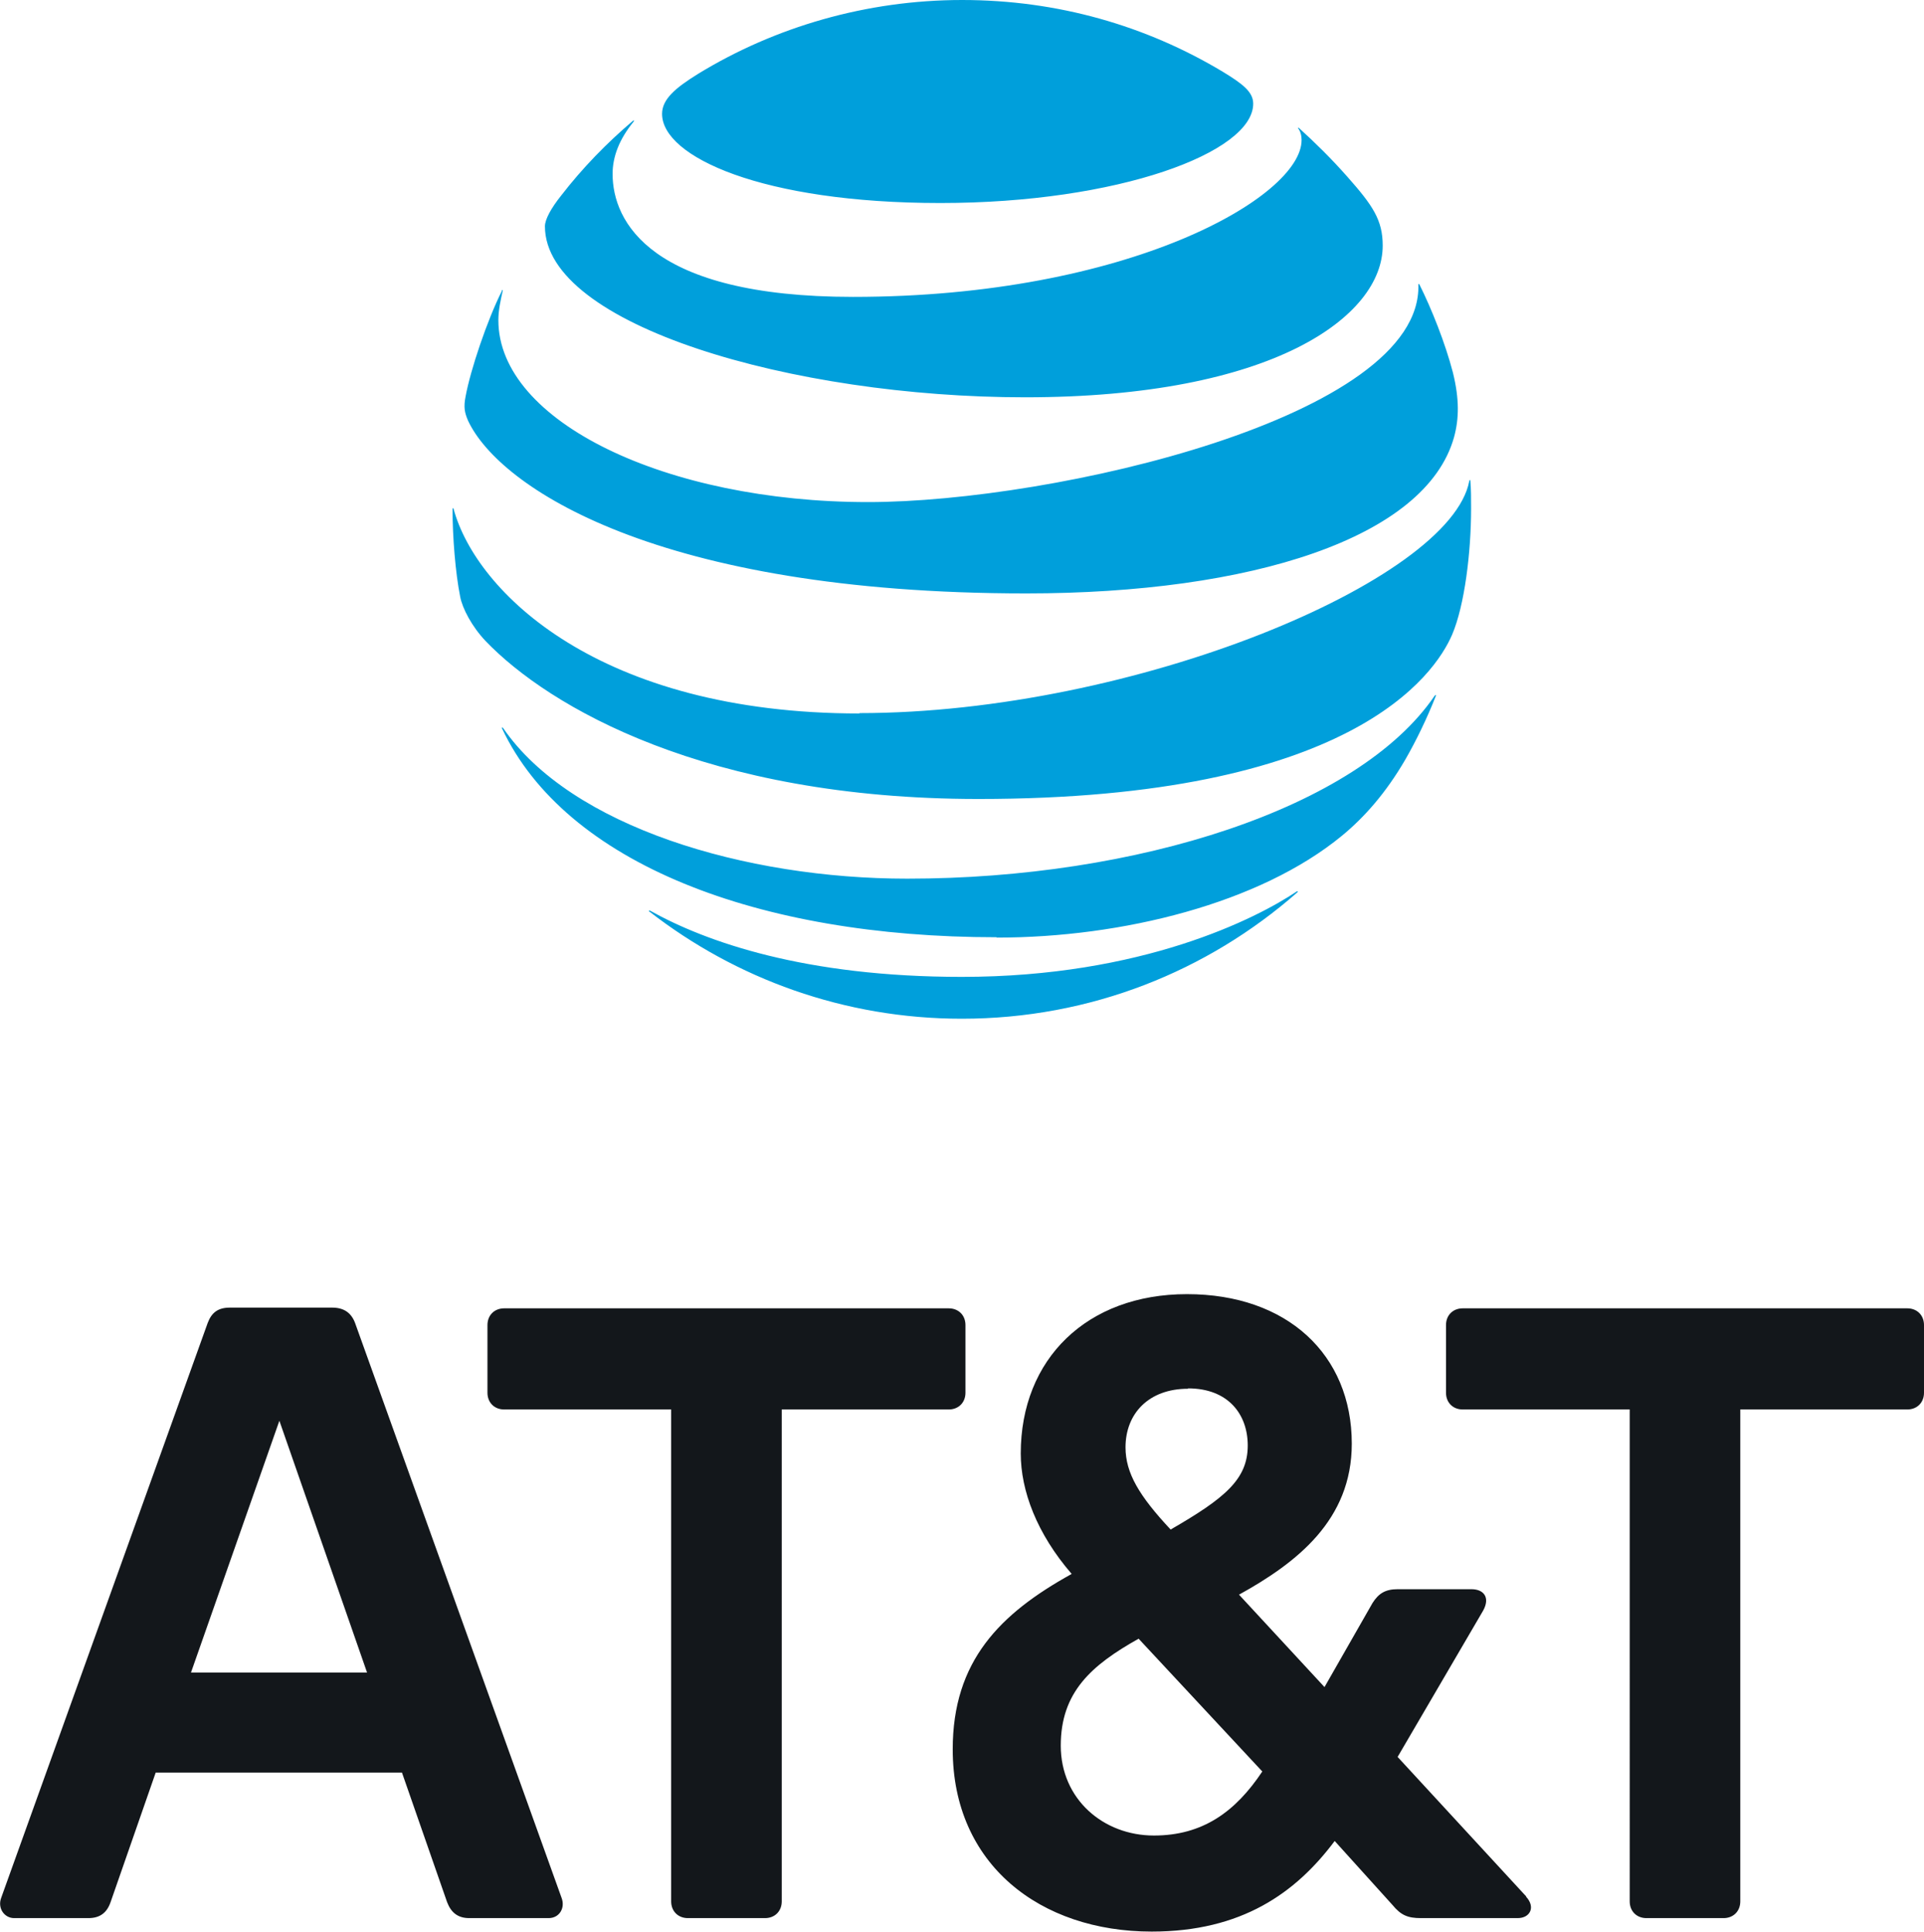
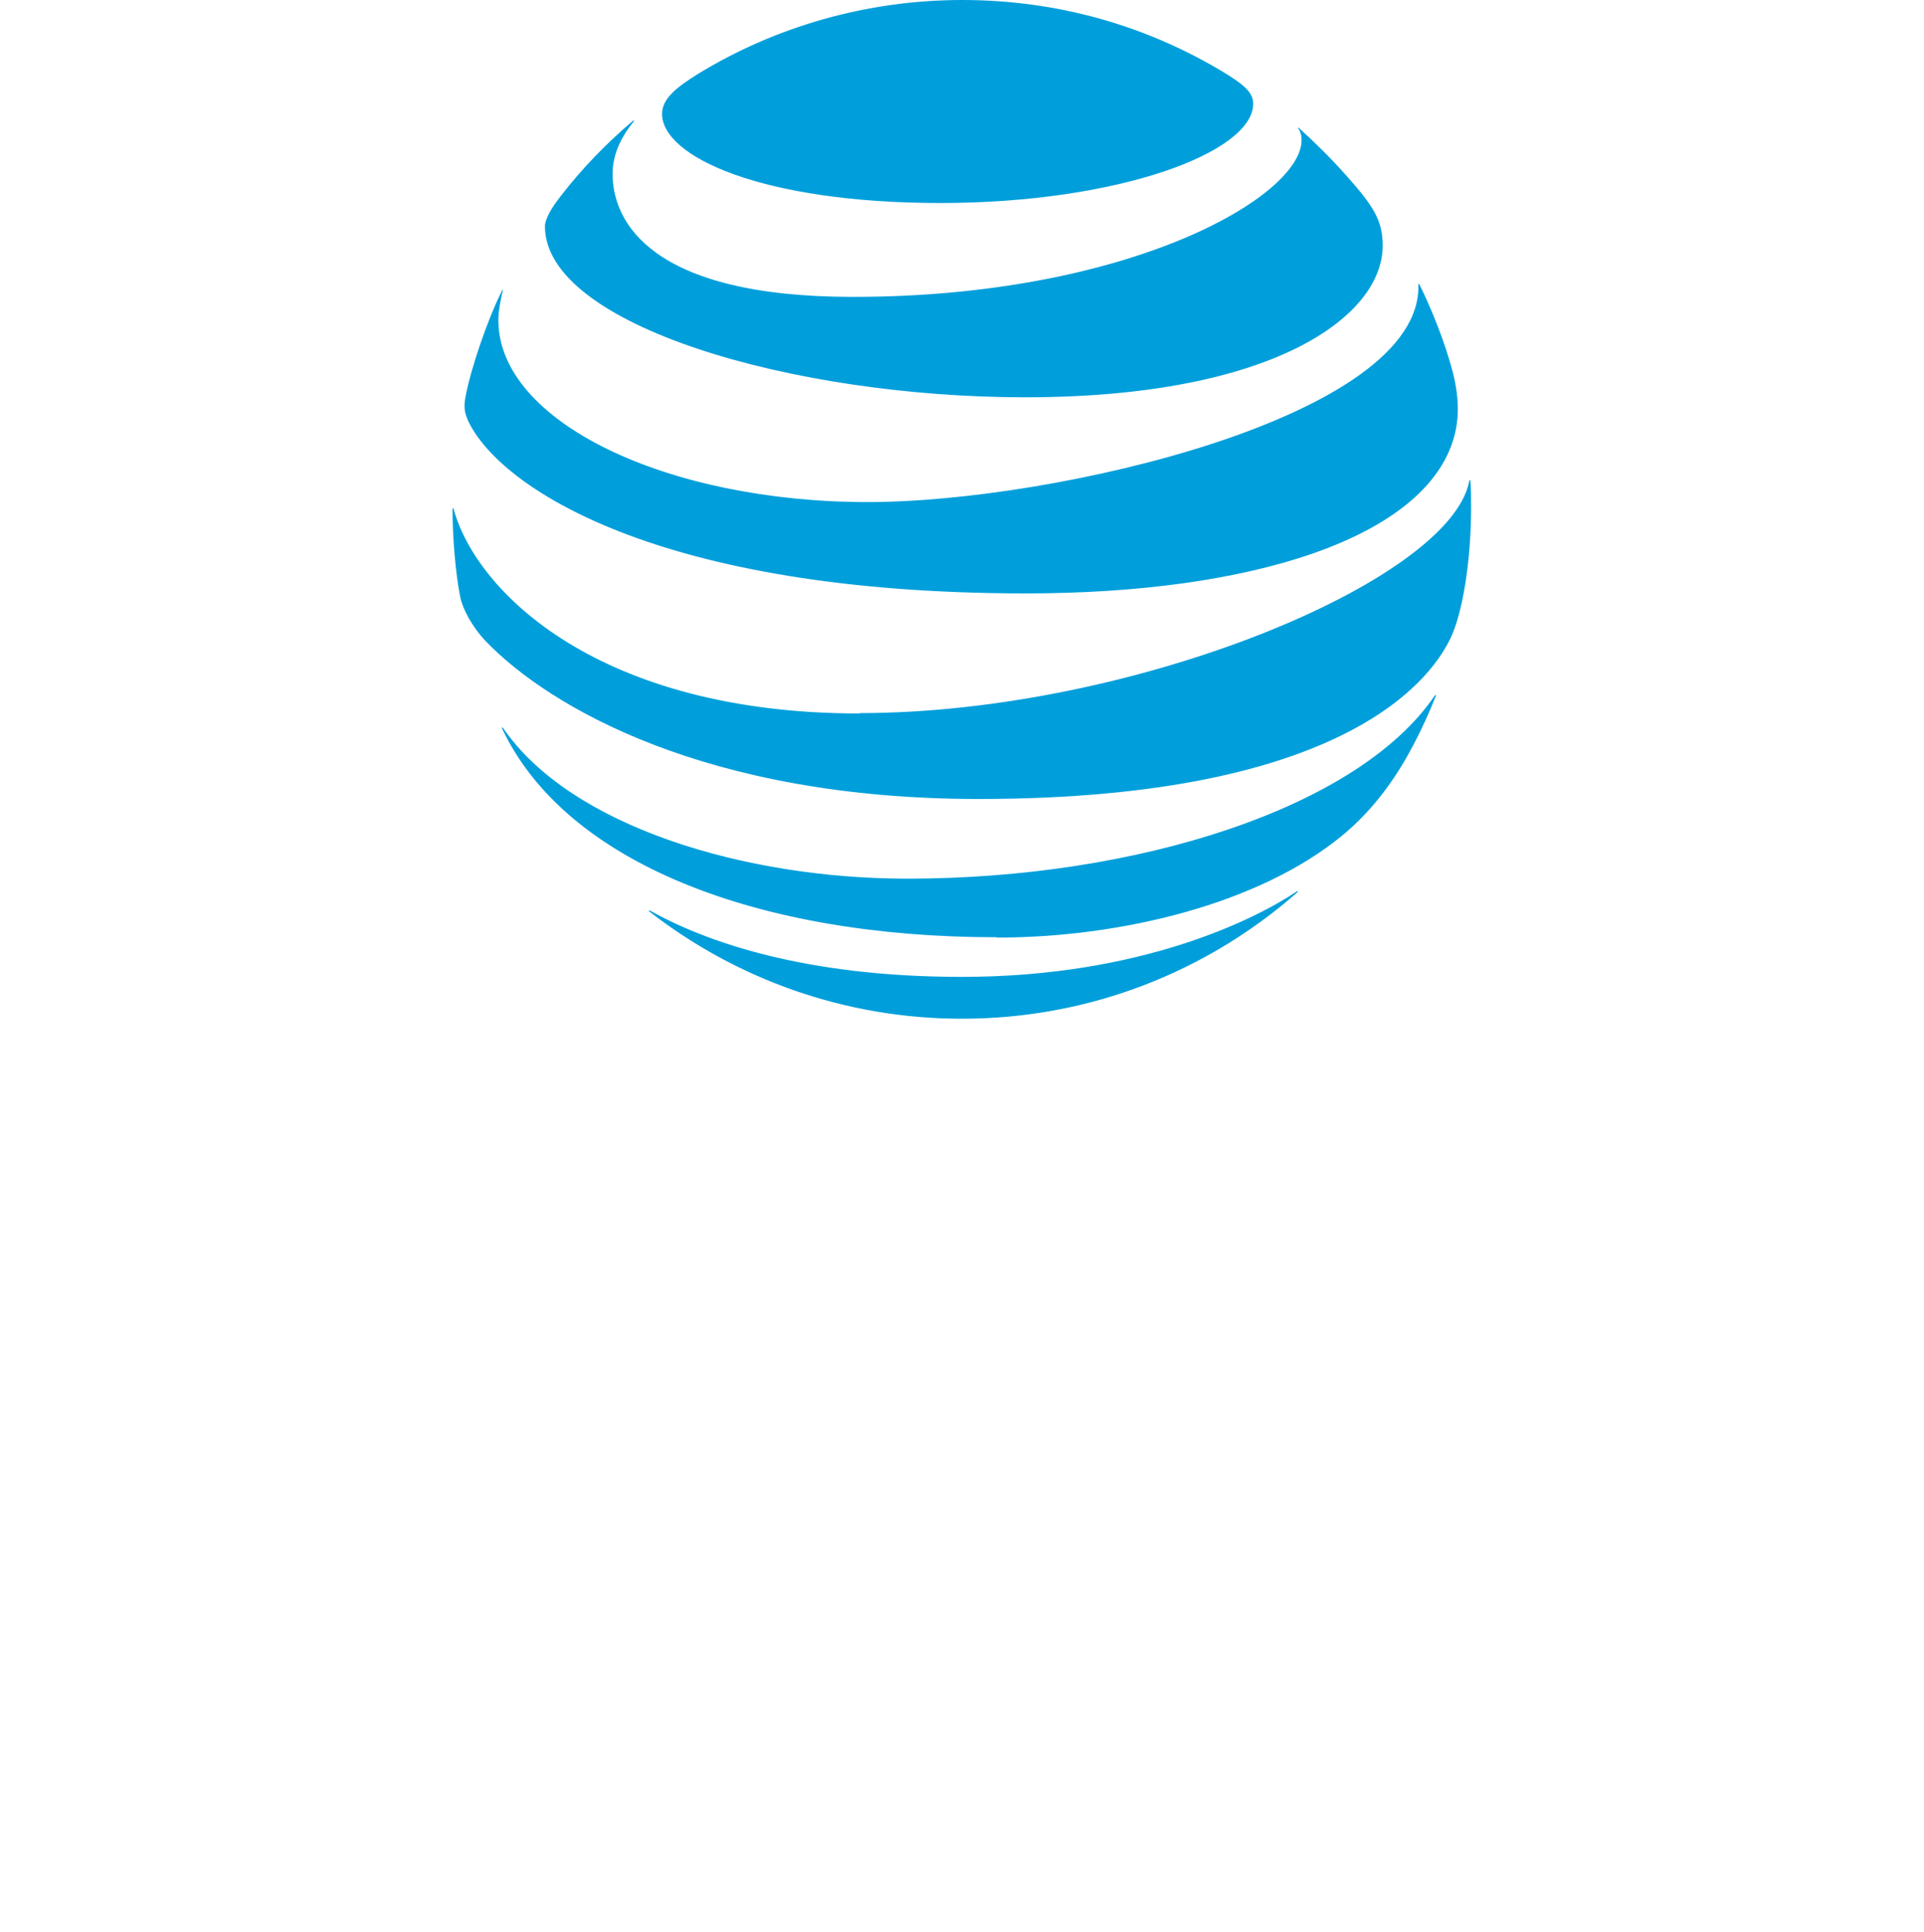
<svg xmlns="http://www.w3.org/2000/svg" viewBox="0 0 52.89 53.1">
-   <path fill="#13171b" fill-rule="evenodd" d="M21.03 52.72c.27 0 .46-.19.46-.46V38.74h4.59c.27 0 .46-.19.46-.46v-1.86c0-.27-.19-.46-.46-.46H13.86c-.27 0-.46.19-.46.46v1.86c0 .27.19.46.46.46h4.59v13.52c0 .27.19.46.46.46zm20.92-.59c.27.29.11.59-.23.59h-2.66c-.36 0-.55-.08-.78-.36l-1.59-1.76c-1.07 1.43-2.56 2.49-5.03 2.49-3.06 0-5.47-1.84-5.47-5.01 0-2.43 1.3-3.73 3.27-4.82-.96-1.11-1.4-2.29-1.4-3.31 0-2.6 1.82-4.38 4.57-4.38s4.53 1.66 4.53 4.11c0 2.1-1.51 3.27-3.1 4.15l2.35 2.54 1.32-2.31c.17-.27.36-.38.69-.38h2.03c.34 0 .52.23.32.59l-2.35 4.02 3.54 3.84Zm-9.29-13.96c-1.09 0-1.72.69-1.72 1.61 0 .71.38 1.34 1.24 2.26 1.49-.86 2.12-1.38 2.12-2.31 0-.86-.54-1.57-1.64-1.57Zm-.94 12.28c1.34 0 2.24-.65 2.98-1.76l-3.4-3.65c-1.3.73-2.14 1.47-2.14 2.94s1.17 2.47 2.56 2.47m-16.28 1.72c.1.27-.06.55-.36.55H12.9c-.31 0-.5-.15-.61-.44l-1.24-3.56H4.28l-1.24 3.56c-.1.29-.29.44-.61.44H.39c-.27 0-.46-.27-.36-.55l5.68-15.81c.11-.29.29-.42.61-.42h2.81c.31 0 .52.13.63.42zm-5.35-6.2-2.41-6.92-2.43 6.92zm35.17 6.75c-.27 0-.46-.19-.46-.46V38.74h-4.59c-.27 0-.46-.19-.46-.46v-1.86c0-.27.19-.46.46-.46h12.22c.27 0 .46.19.46.46v1.86c0 .27-.19.46-.46.46h-4.59v13.52c0 .27-.19.46-.46.46z" />
  <path fill="#009fdb" fill-rule="evenodd" d="M33.61 1.97C31.51.71 29.08 0 26.45 0s-5.15.74-7.26 2.03c-.63.39-.99.7-.99 1.1 0 1.18 2.76 2.45 7.65 2.45s8.6-1.39 8.6-2.73c0-.32-.28-.54-.84-.88m2.08 1.56c.06.09.09.19.09.32 0 1.56-4.76 4.31-12.33 4.31-5.57 0-6.61-2.07-6.61-3.38 0-.47.18-.95.58-1.44.02-.03 0-.04-.02-.02-.72.61-1.39 1.3-1.97 2.05-.28.35-.45.66-.45.85 0 2.72 6.82 4.7 13.2 4.7 6.8 0 9.83-2.22 9.83-4.17 0-.7-.27-1.1-.97-1.89-.45-.51-.88-.93-1.33-1.34-.02-.02-.04 0-.02.02M13.8 7.99c-.41.81-.87 2.19-1 2.9-.06.3-.03.45.07.68.86 1.82 5.2 4.74 15.34 4.74 6.18 0 10.98-1.52 11.76-4.29.14-.51.15-1.05-.03-1.78-.21-.81-.59-1.76-.92-2.42-.01-.02-.03-.02-.03 0 .12 3.64-10.02 5.98-15.13 5.98-5.54 0-10.16-2.21-10.16-5 0-.27.06-.54.12-.81q0-.045-.03 0m9.84 11.62c-7.16 0-10.54-3.34-11.16-5.62 0-.03-.03-.03-.03 0 0 .77.08 1.76.21 2.41.06.32.32.82.7 1.22 1.74 1.81 6.06 4.34 13.55 4.34 10.21 0 12.54-3.4 13.02-4.52.34-.8.52-2.25.52-3.46 0-.29 0-.53-.02-.76 0-.04-.02-.04-.03 0-.51 2.74-9.23 6.38-16.77 6.38m3.78 6.17c3.45 0 7.23-.94 9.49-2.8.62-.51 1.21-1.18 1.74-2.09.3-.52.6-1.14.84-1.75.01-.03 0-.04-.03-.01-2.11 3.1-8.2 5.03-14.5 5.03-4.45 0-9.24-1.42-11.11-4.14-.02-.03-.04-.01-.03.01 1.75 3.71 7.04 5.74 13.59 5.74m-9.53-.7C20.23 26.9 23.21 28 26.44 28c3.54 0 6.76-1.31 9.22-3.47.03-.03.02-.04-.01-.03-1.1.74-4.25 2.35-9.21 2.35-4.31 0-7.03-.96-8.57-1.82-.03-.01-.04 0-.02.03" />
</svg>